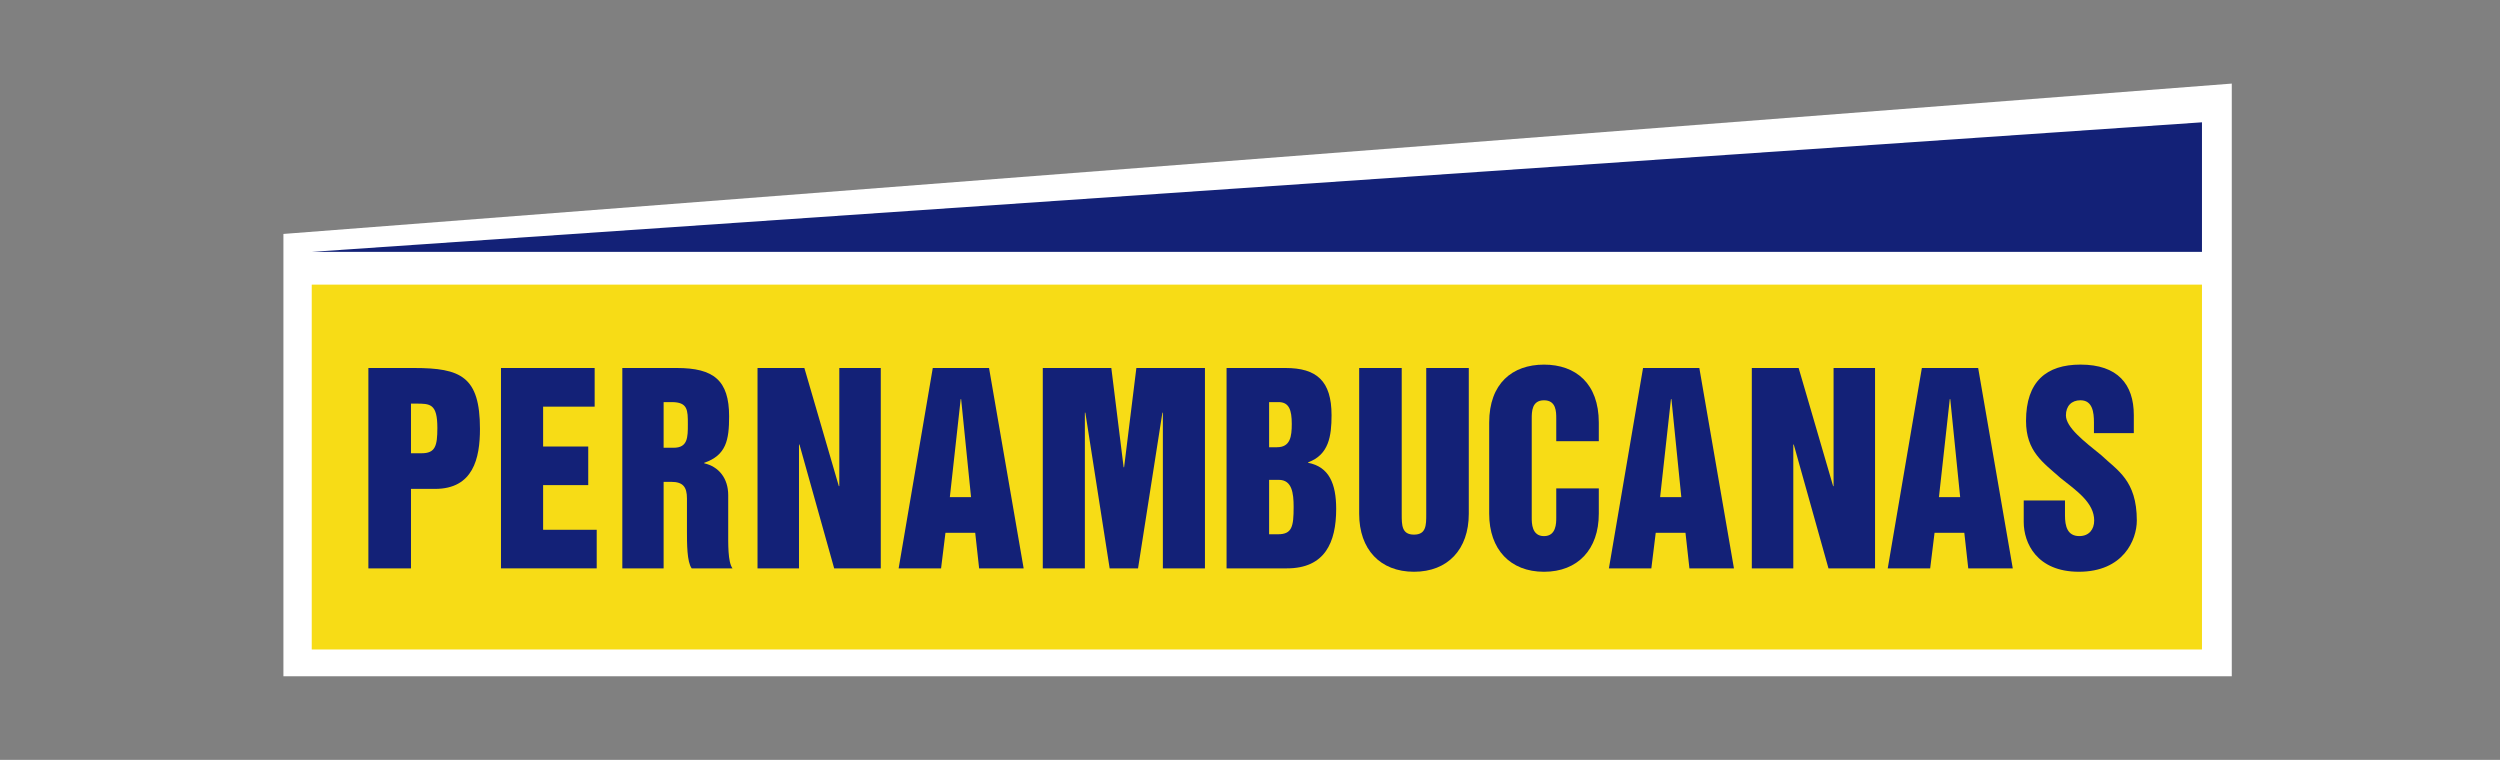
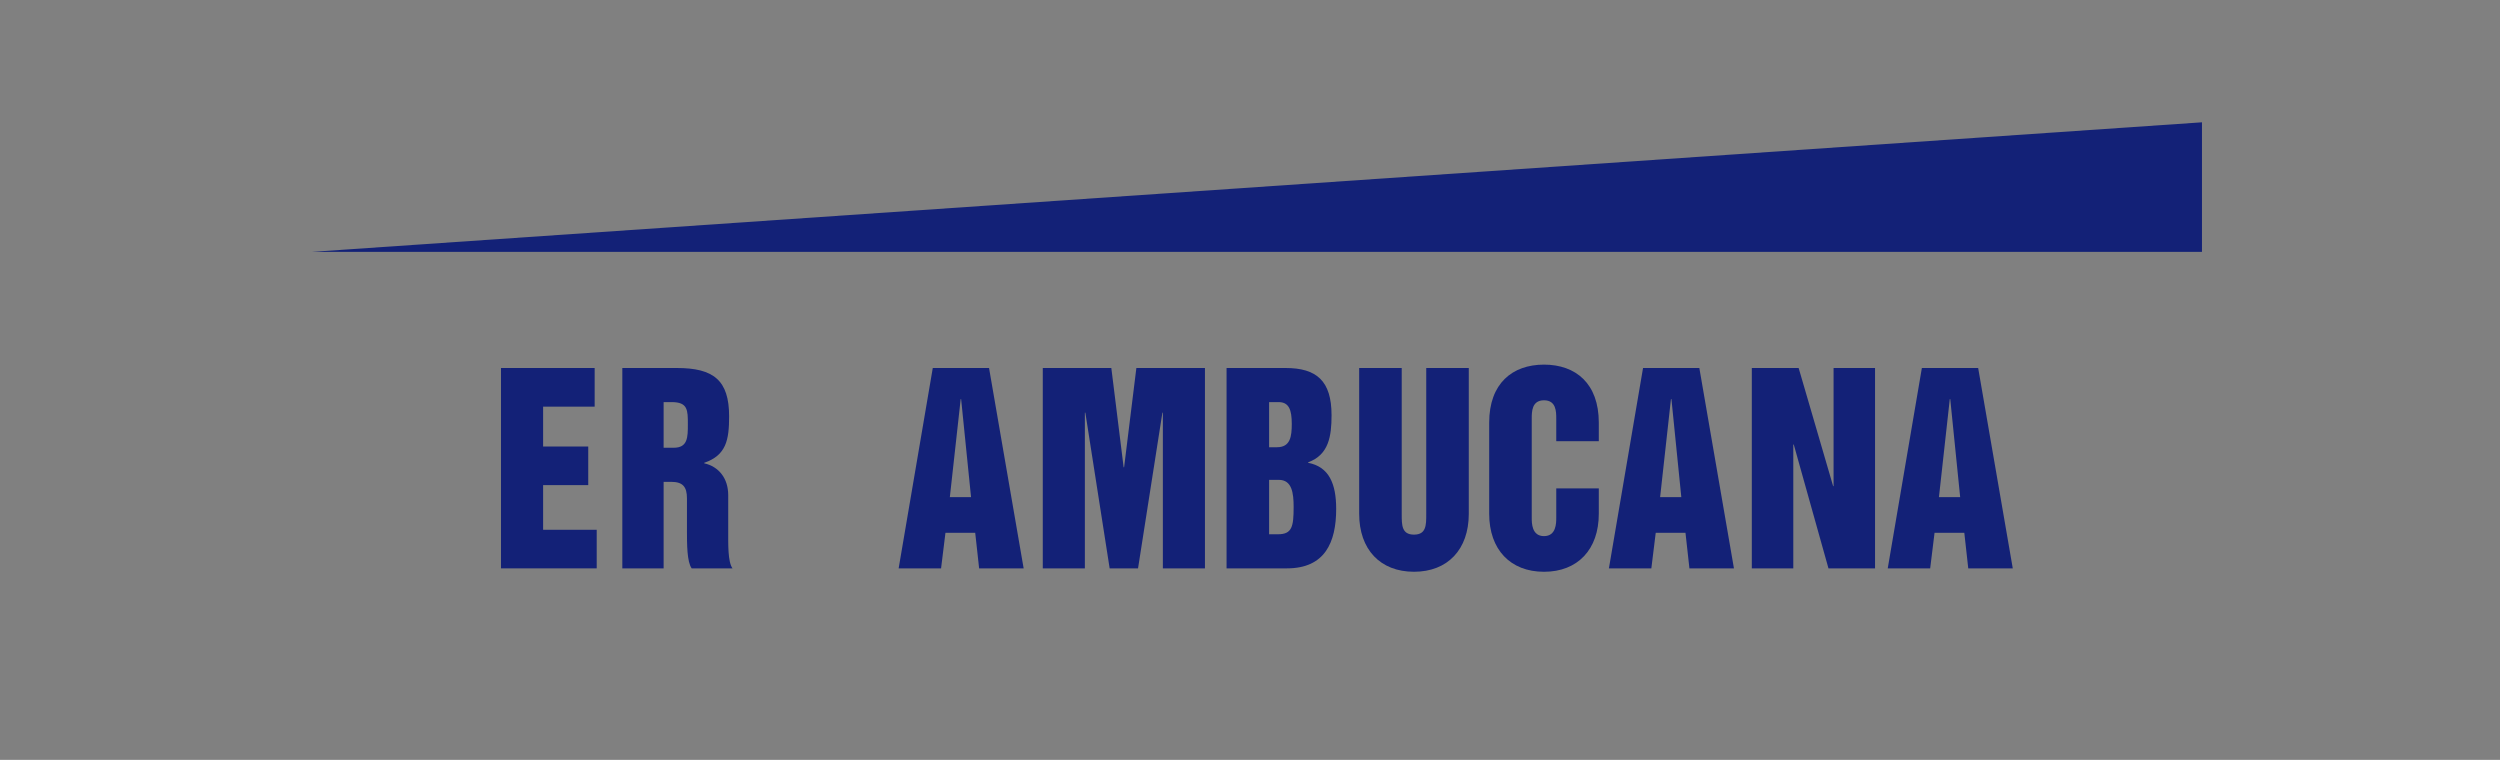
<svg xmlns="http://www.w3.org/2000/svg" width="329" height="100" viewBox="0 0 329 100" fill="none">
  <rect x="0" y="0" width="329" height="100" fill="#808080" stroke="none" />
-   <path d="M293.702 11L37.298 30.786V89H293.702V11Z" fill="white" />
-   <path d="M41.025 37.457H289.779V85.472H41.025V37.457Z" fill="#F7DC16" />
  <path d="M41.025 33.146H289.779V16.096L41.025 33.146Z" fill="#132177" />
-   <path d="M48.478 48.429H54.481C60.636 48.429 63.163 49.549 63.163 56.45C63.163 60.311 62.28 64.338 57.254 64.338H54.085V74.797H48.478V48.429ZM54.085 59.648H55.487C57.283 59.648 57.557 58.694 57.557 56.317C57.557 53.115 56.612 53.115 54.723 53.115H54.085V59.648Z" fill="#132177" />
  <path d="M65.929 48.429H78.256V53.515H71.474V58.762H77.412V63.841H71.474V69.719H78.526V74.797H65.929V48.429Z" fill="#132177" />
  <path d="M81.898 48.429H89.073C93.915 48.429 95.952 50.046 95.952 54.797C95.952 57.902 95.57 59.915 92.675 60.905V60.97C94.596 61.403 95.833 62.951 95.833 65.163V69.816C95.833 71.567 95.775 73.94 96.395 74.797H91.023C90.403 73.94 90.403 71.567 90.403 69.816V65.591C90.403 64.075 89.87 63.412 88.338 63.412H87.332V74.797H81.898V48.429ZM87.332 58.924H88.658C90.522 58.924 90.522 57.538 90.522 55.823C90.522 53.972 90.522 52.917 88.395 52.917H87.332V58.924Z" fill="#132177" />
-   <path d="M99.69 48.429H105.855L110.39 63.974H110.452V48.429H115.91V74.797H109.777L105.209 58.496H105.148V74.797H99.69V48.429Z" fill="#132177" />
  <path d="M122.753 48.429H130.158L134.712 74.797H128.853L128.338 70.115H124.422L123.845 74.797H118.261L122.753 48.429ZM124.999 65.426H127.79L126.484 52.52H126.427L124.999 65.426Z" fill="#132177" />
  <path d="M137.23 48.429H146.251L147.87 61.496H147.931L149.546 48.429H158.571V74.797H153.033V54.303H152.972L149.766 74.797H146.031L142.83 54.303H142.768V74.797H137.23V48.429Z" fill="#132177" />
  <path d="M161.416 48.429H169.175C173.256 48.429 175.232 50.115 175.232 54.635C175.232 57.404 174.868 59.85 172.156 60.837V60.905C174.896 61.435 175.841 63.643 175.841 66.978C175.841 71.397 174.348 74.797 169.359 74.797H161.416V48.429ZM167.015 70.31H168.172C170.029 70.31 170.242 69.323 170.242 66.715C170.242 64.896 170.029 63.149 168.295 63.149H167.015V70.31ZM167.015 58.856H168.05C169.813 58.856 169.997 57.437 169.997 55.787C169.997 53.94 169.633 52.917 168.263 52.917H167.015V58.856Z" fill="#132177" />
  <path d="M178.867 48.429H184.466V67.684C184.466 69.103 184.466 70.356 186.081 70.356C187.693 70.356 187.693 69.103 187.693 67.684V48.429H193.292V67.615C193.292 72.305 190.523 75.244 186.081 75.244C181.636 75.244 178.867 72.305 178.867 67.615V48.429Z" fill="#132177" />
  <path d="M195.977 55.617C195.977 50.462 199.02 47.984 203.191 47.984C207.359 47.984 210.402 50.462 210.402 55.617V58.062H204.803V55.087C204.803 54.197 204.803 52.678 203.191 52.678C201.576 52.678 201.576 54.197 201.576 55.087V68.143C201.576 68.835 201.576 70.553 203.191 70.553C204.803 70.553 204.803 68.835 204.803 68.143V64.275H210.402V67.61C210.402 72.303 207.633 75.246 203.191 75.246C198.746 75.246 195.977 72.303 195.977 67.61V55.617Z" fill="#132177" />
  <path d="M216.224 48.429H223.633L228.187 74.797H222.328L221.809 70.115H217.894L217.317 74.797H211.732L216.224 48.429ZM218.471 65.426H221.261L219.96 52.52H219.898L218.471 65.426Z" fill="#132177" />
  <path d="M230.539 48.429H236.701L241.24 63.974H241.298V48.429H246.756V74.797H240.627L236.059 58.496H235.998V74.797H230.539V48.429Z" fill="#132177" />
  <path d="M252.918 48.429H260.327L264.881 74.797H259.022L258.503 70.115H254.587L254.011 74.797H248.426L252.918 48.429ZM255.164 65.426H257.958L256.653 52.52H256.592L255.164 65.426Z" fill="#132177" />
-   <path d="M271.752 65.861V67.813C271.752 69.232 272.055 70.55 273.641 70.55C274.925 70.55 275.595 69.66 275.595 68.504C275.595 66.192 273.367 64.64 271.143 62.886C268.882 60.872 266.625 59.417 266.625 55.387C266.625 50.197 269.311 47.981 273.793 47.981C278.674 47.981 280.809 50.56 280.809 54.627V57.004H275.563V55.581C275.563 54.263 275.379 52.675 273.793 52.675C272.607 52.675 271.875 53.435 271.875 54.659C271.875 56.244 274.251 58.063 276.54 59.914C278.613 61.895 281.205 63.184 281.205 68.504C281.205 71.047 279.435 75.243 273.58 75.243C268.031 75.243 266.322 71.447 266.322 68.702V65.861H271.752Z" fill="#132177" />
</svg>